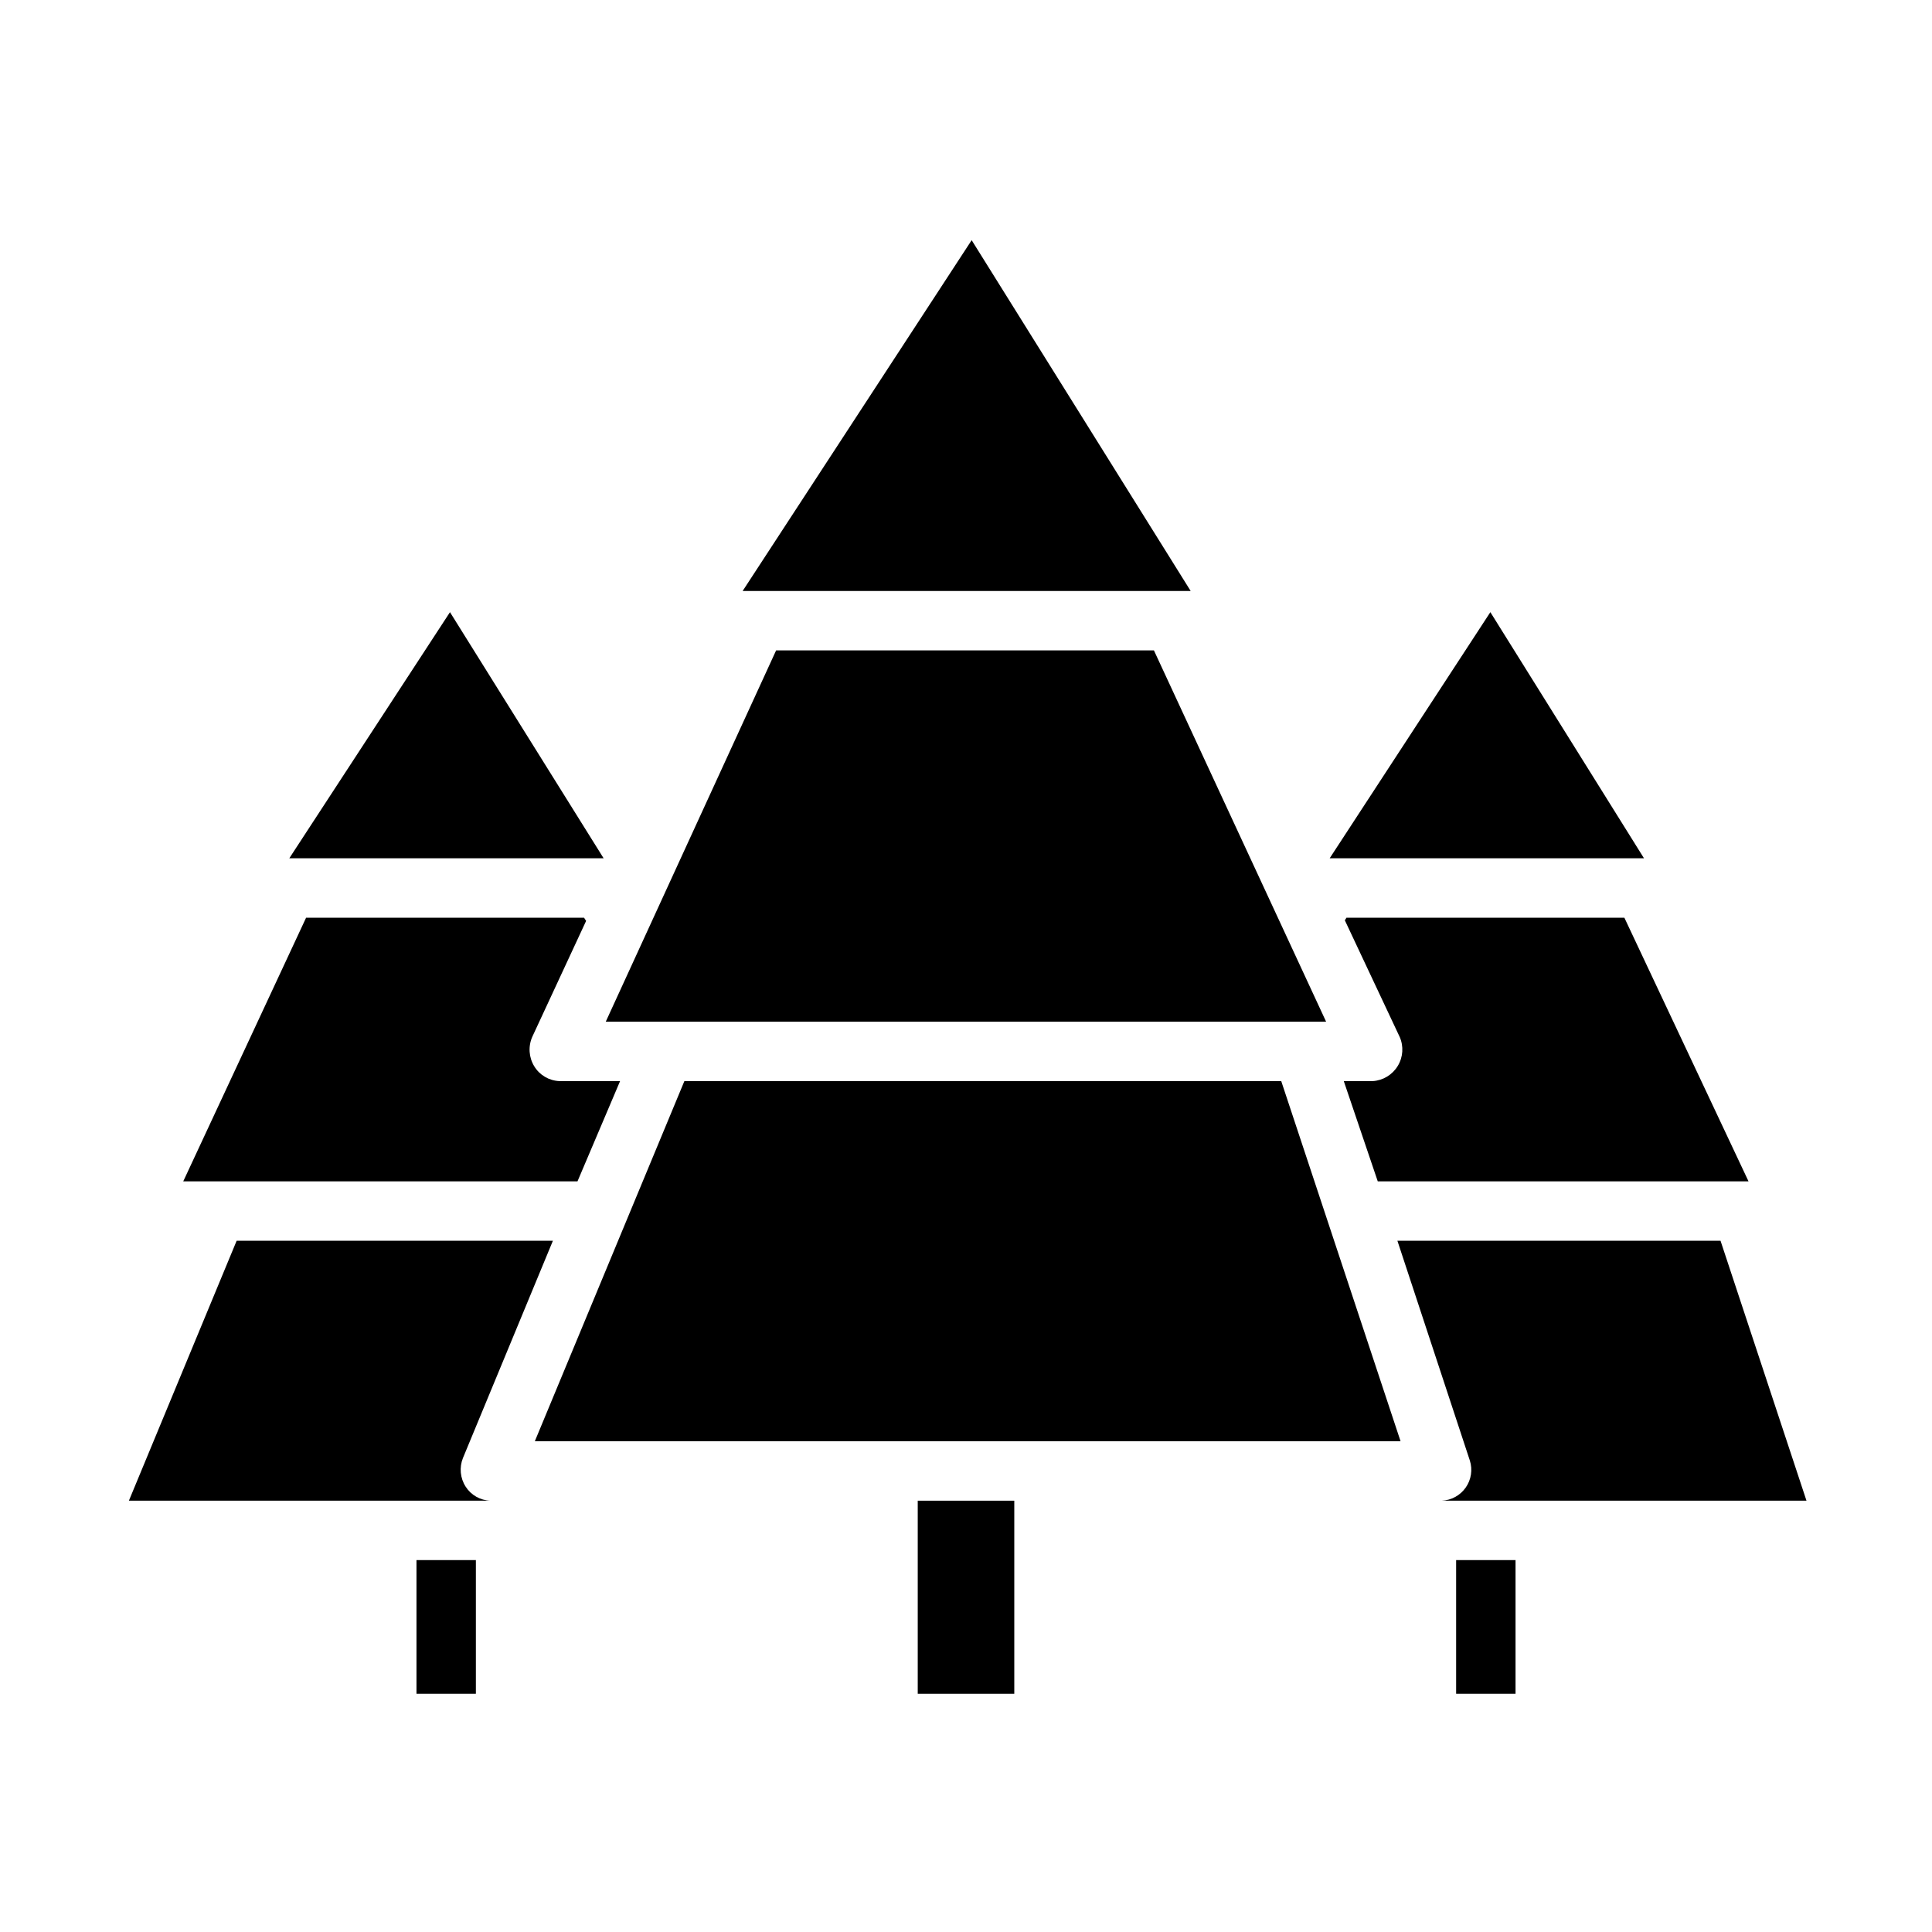
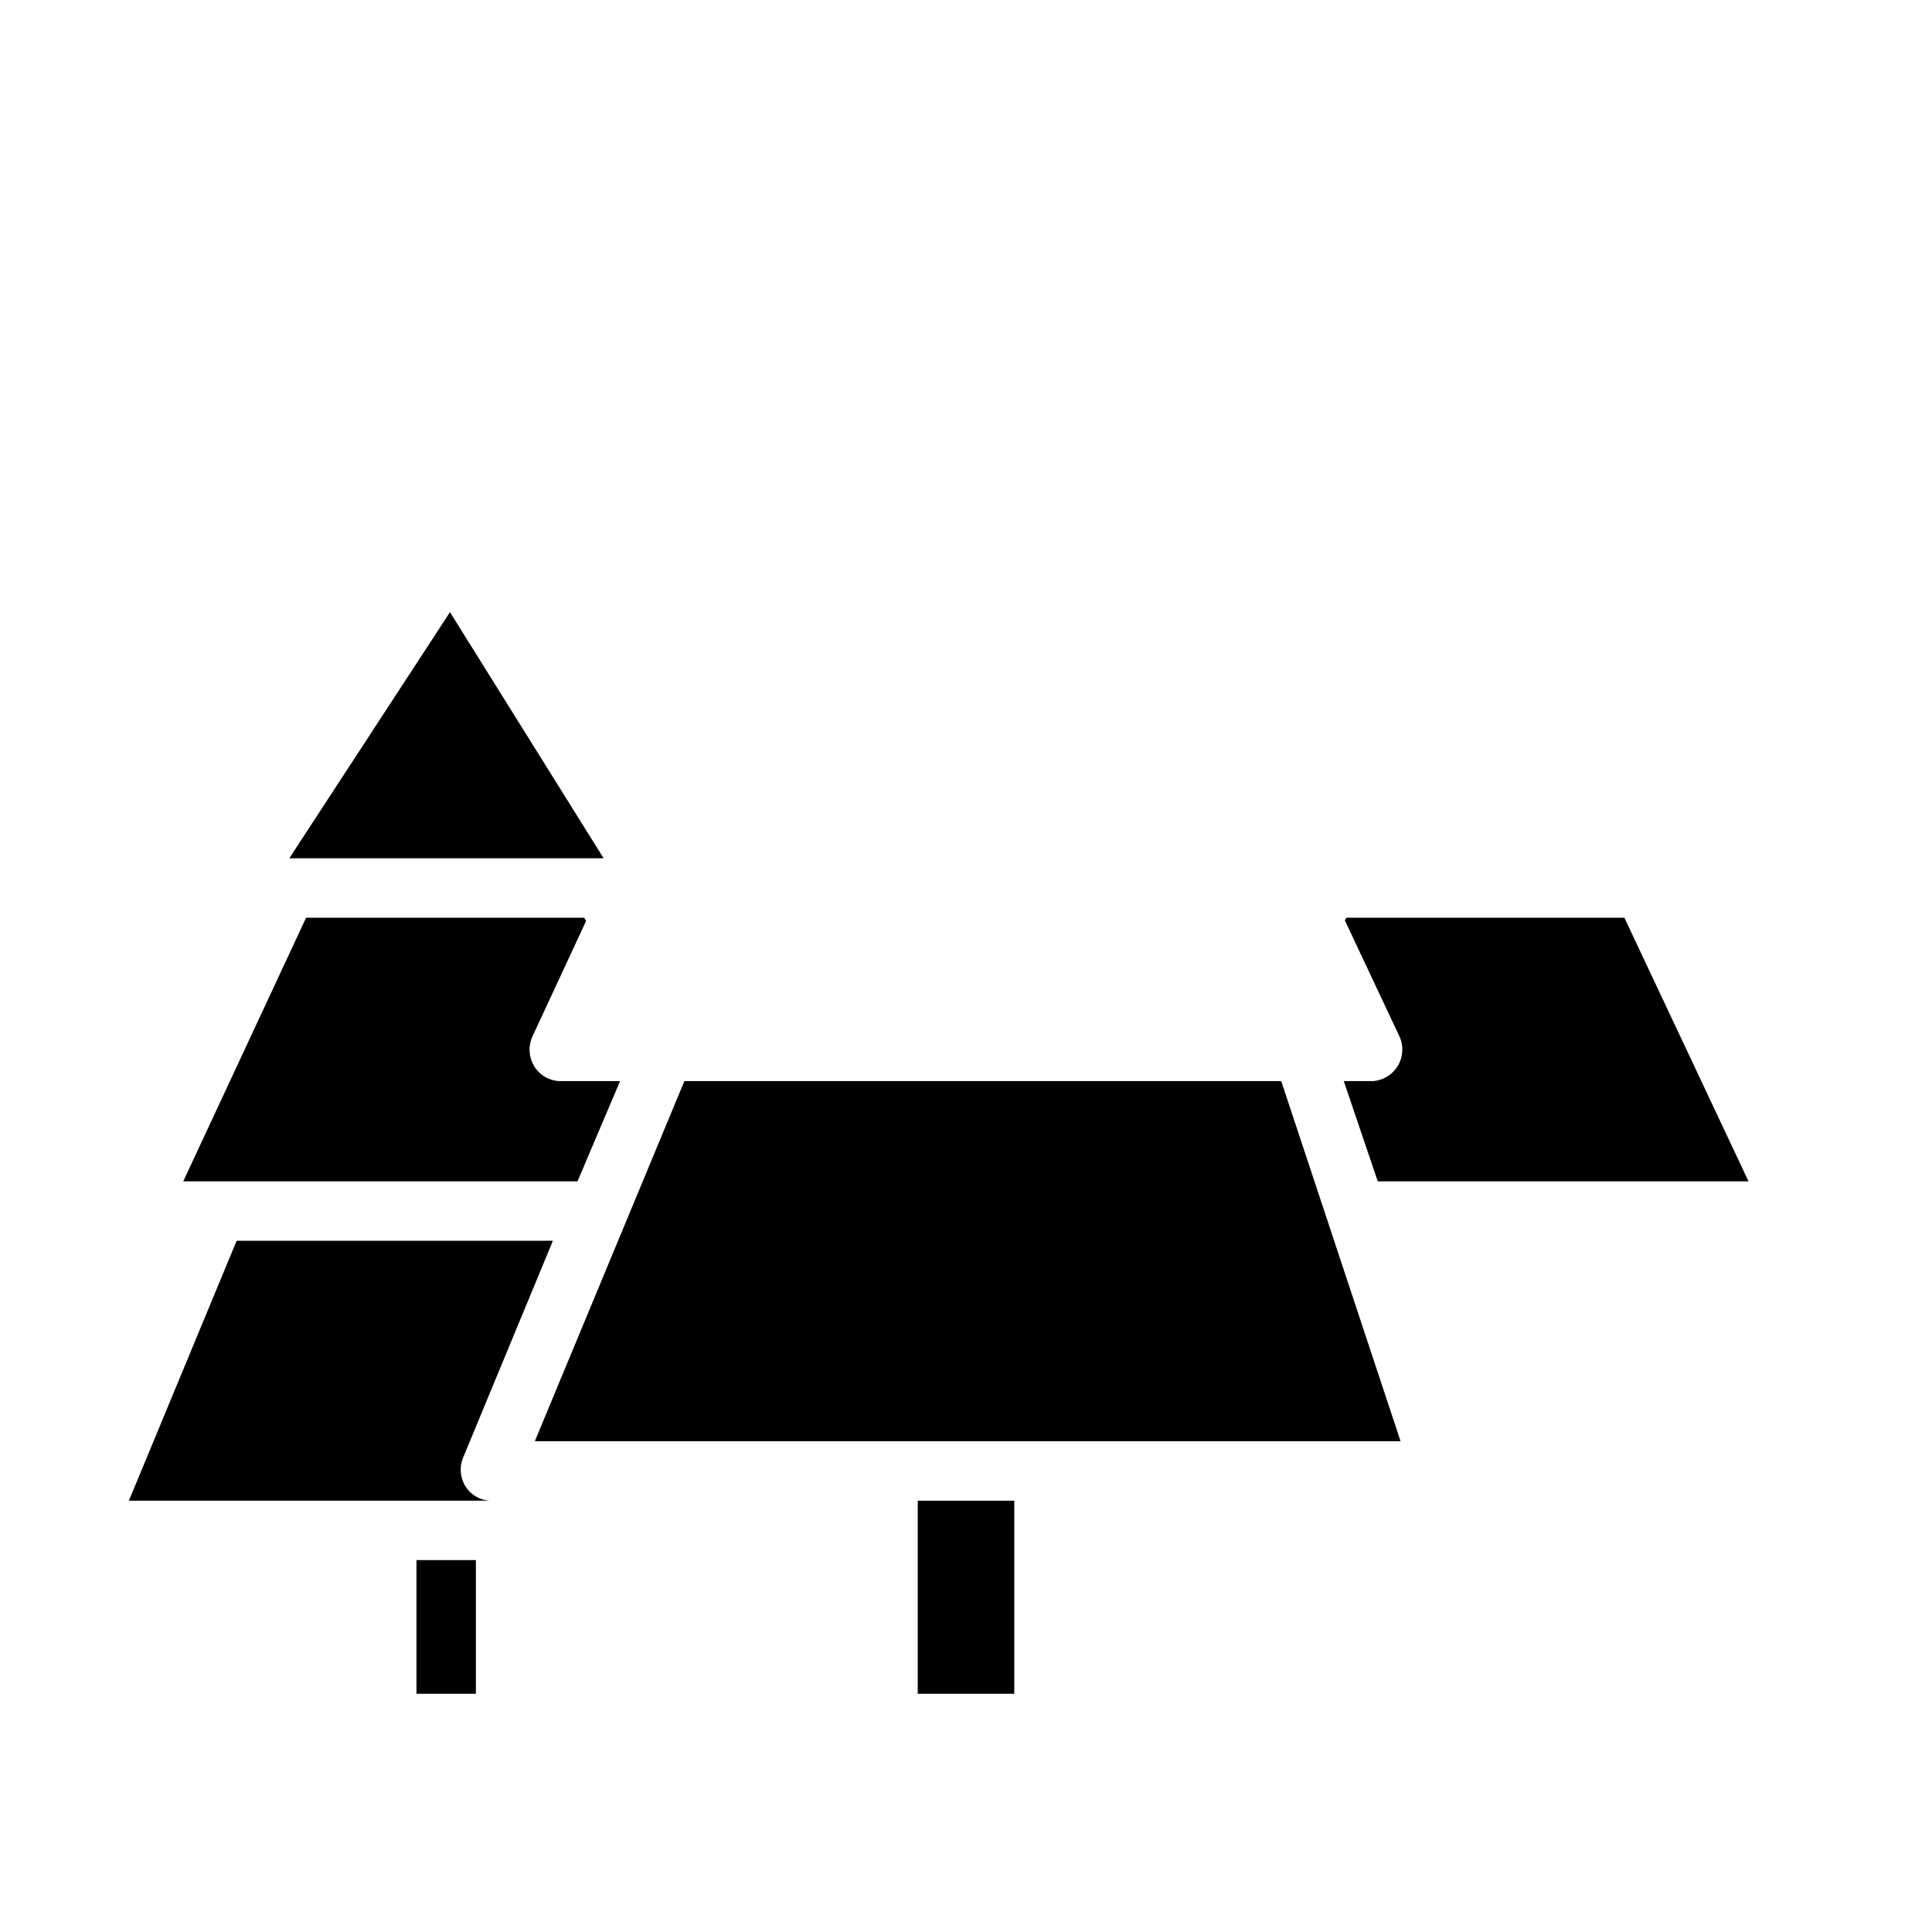
<svg xmlns="http://www.w3.org/2000/svg" fill="#000000" width="800px" height="800px" version="1.1" viewBox="144 144 512 512">
  <g>
-     <path d="m529.89 557.44h15.742v35.426h-15.742z" />
-     <path d="m599.96 472.82h-85.633l19.195 58.23c0.773 2.43 0.371 5.086-1.098 7.176-1.465 2.09-3.82 3.371-6.371 3.473h96.684z" />
    <path d="m483.54 430.5h-158.17l-39.637 95.445h229.43z" />
    <path d="m387.21 541.7h25.586v51.168h-25.586z" />
    <path d="m500.82 387.21-0.422 0.684 14.512 30.859 0.004-0.004c1.113 2.508 0.93 5.398-0.496 7.742-1.422 2.348-3.902 3.844-6.637 4.016h-7.664l9.004 26.566h98.258l-32.898-69.863z" />
    <path d="m254.37 557.44h15.742v35.426h-15.742z" />
    <path d="m263.25 306.23-42.586 65.227h83.305z" />
    <path d="m308.33 430.5h-16.113c-2.727-0.117-5.219-1.586-6.633-3.918-1.449-2.367-1.641-5.297-0.516-7.832l14.258-30.699-0.547-0.848h-73.66l-32.555 69.863h104.48z" />
    <path d="m267.41 537.99c-1.461-2.262-1.73-5.094-0.727-7.594l23.84-57.578h-83.812l-28.551 68.879h95.793c-2.66-0.082-5.106-1.469-6.543-3.707z" />
-     <path d="m401.5 207.65-60.691 92.965h118.73z" />
-     <path d="m449.8 316.36h-100.12l-45.148 98.398h190.9z" />
-     <path d="m538.96 306.23-42.586 65.227h83.305z" />
  </g>
</svg>